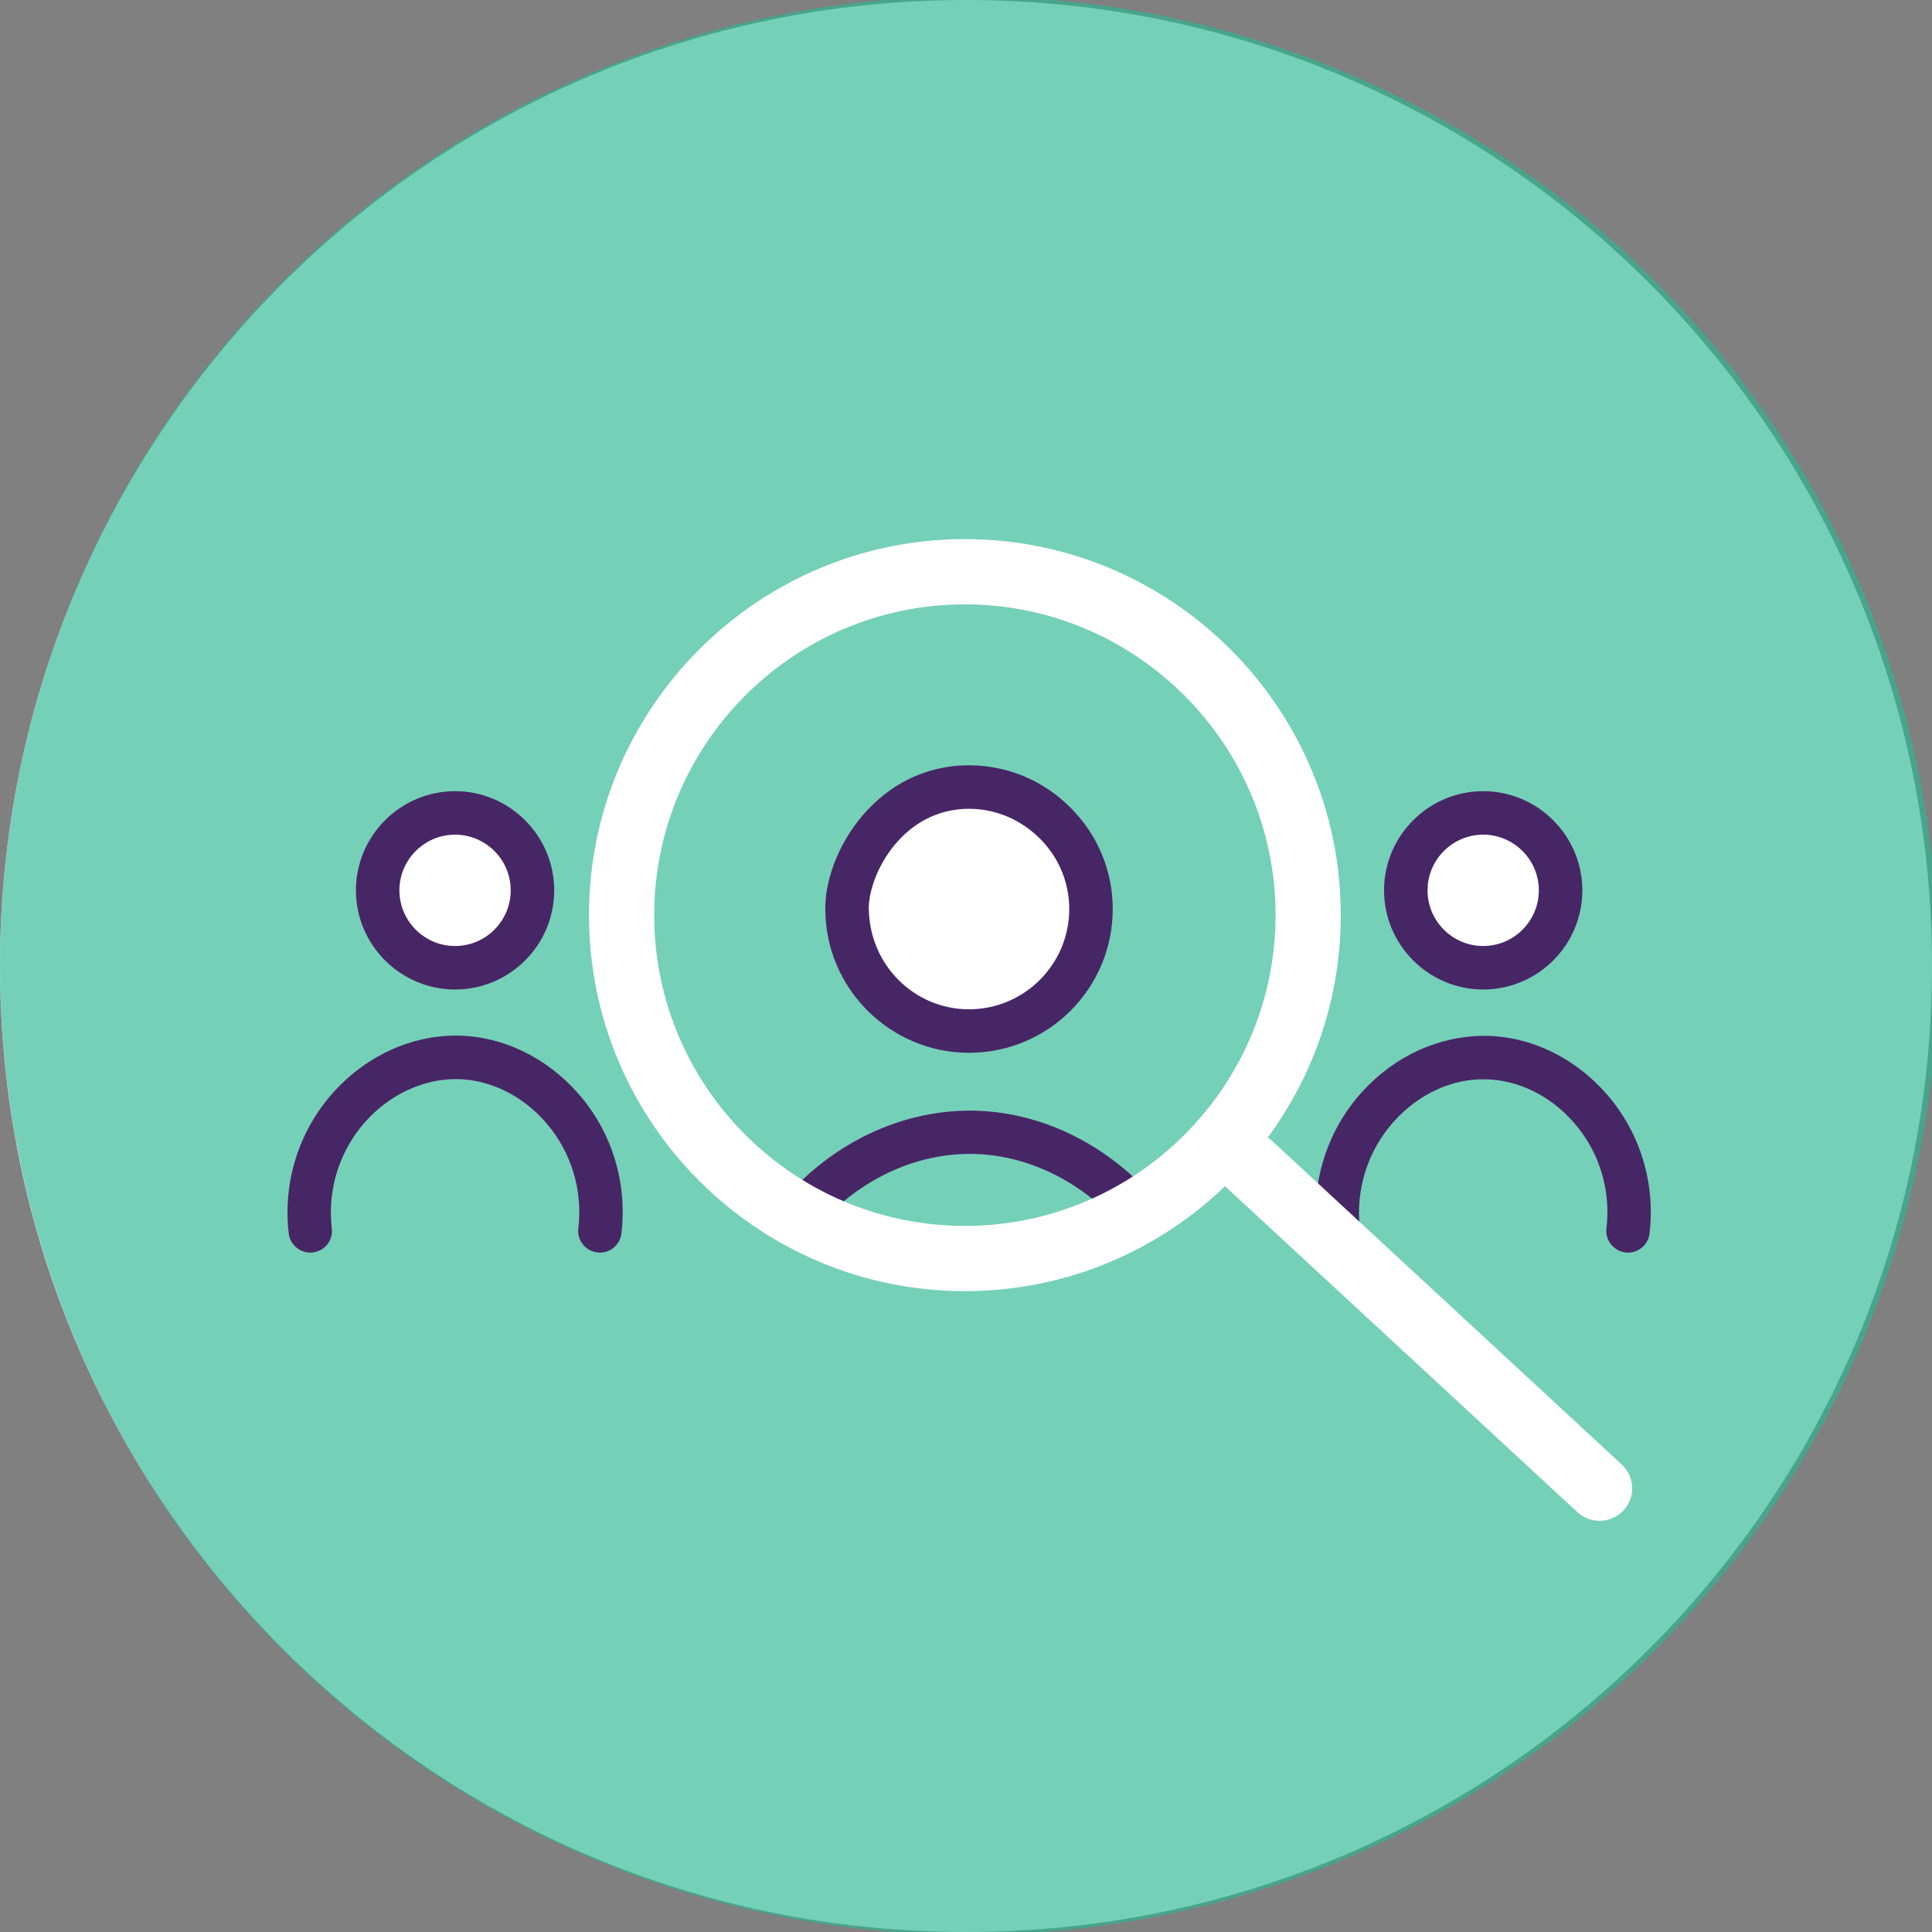
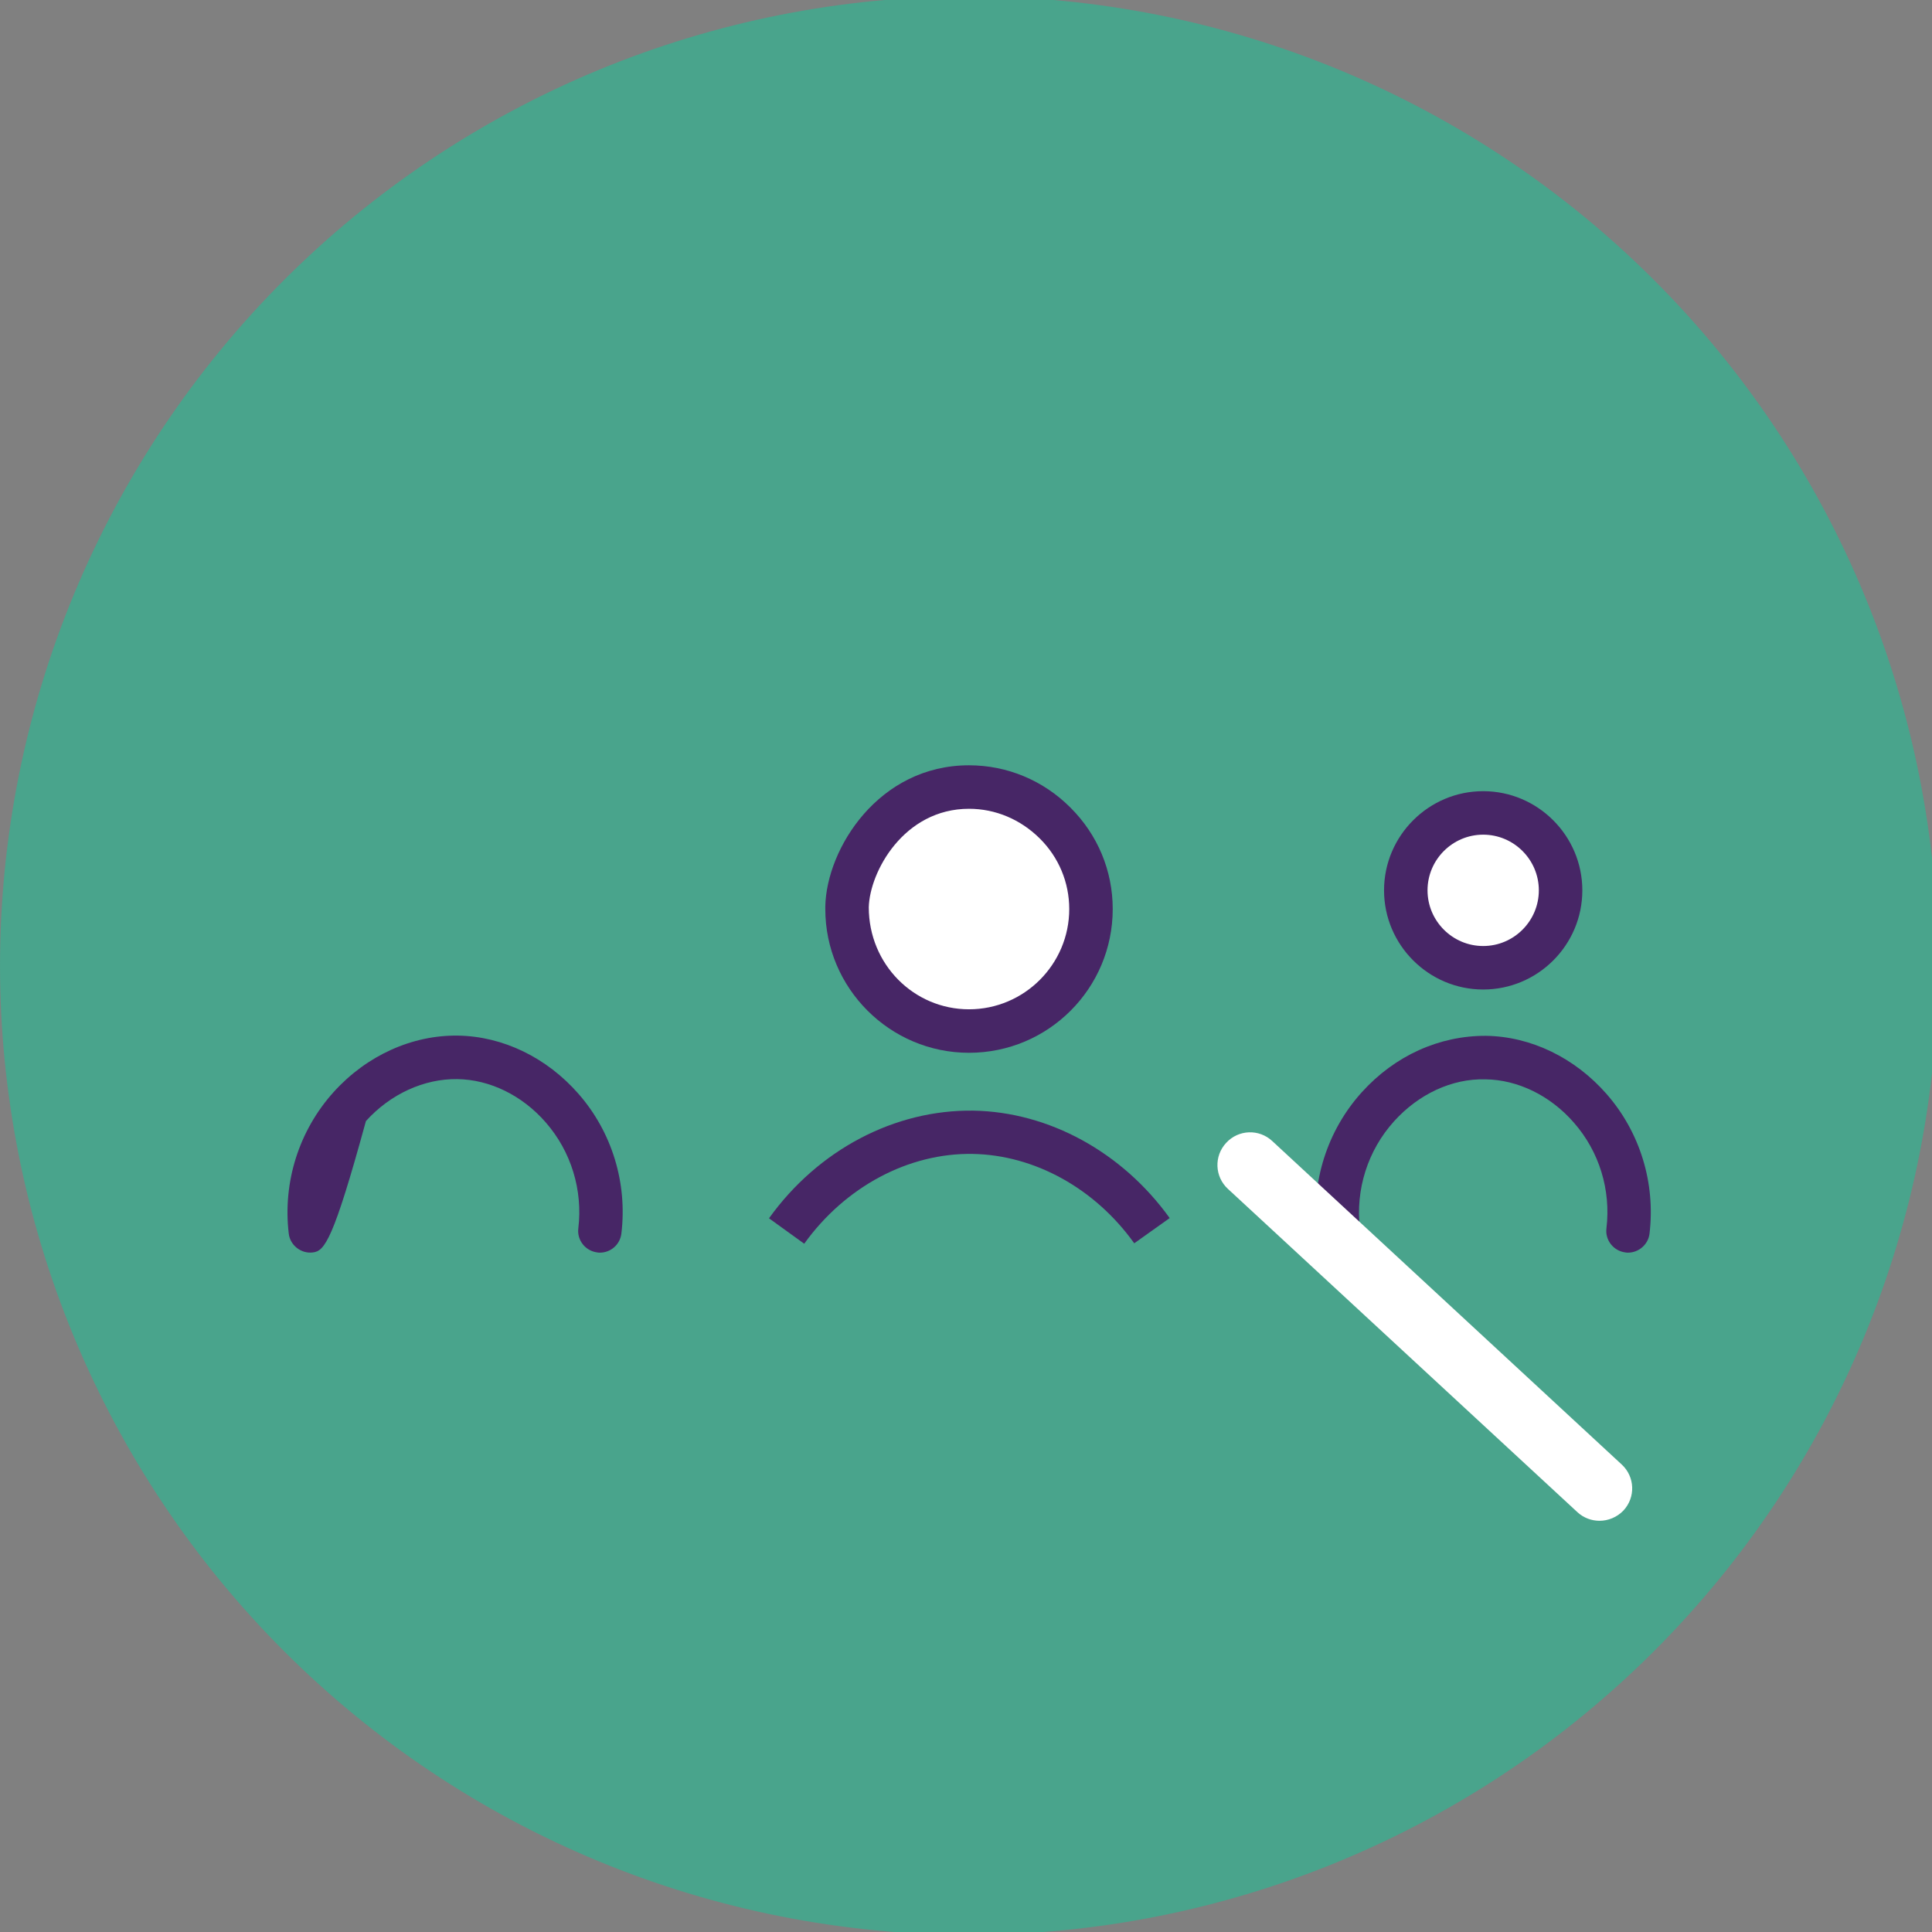
<svg xmlns="http://www.w3.org/2000/svg" width="1000" viewBox="0 0 750 750" height="1000" preserveAspectRatio="xMidYMid meet">
  <rect x="0" y="0" width="750" height="750" fill="#808080" stroke="none" />
  <defs>
    <clipPath id="c08e69ec08">
      <path d="M 375 0 C 167.895 0 0 167.895 0 375 C 0 582.105 167.895 750 375 750 C 582.105 750 750 582.105 750 375 C 750 167.895 582.105 0 375 0 Z M 375 0 " clip-rule="nonzero" />
    </clipPath>
  </defs>
  <g clip-path="url(#c08e69ec08)">
-     <rect x="-75" width="900" fill="#ffffff" y="-75" height="900" fill-opacity="1" />
-   </g>
+     </g>
  <path fill="#2cb793" d="M 752.332 374.84 C 752.332 380.996 752.18 387.148 751.879 393.301 C 751.574 399.453 751.125 405.59 750.52 411.719 C 749.918 417.848 749.164 423.957 748.258 430.047 C 747.355 436.141 746.305 442.207 745.102 448.246 C 743.902 454.285 742.555 460.289 741.059 466.266 C 739.562 472.238 737.922 478.172 736.133 484.062 C 734.348 489.957 732.414 495.801 730.344 501.602 C 728.27 507.398 726.055 513.141 723.699 518.832 C 721.34 524.52 718.848 530.148 716.215 535.715 C 713.582 541.281 710.816 546.781 707.914 552.211 C 705.012 557.641 701.98 562.996 698.812 568.281 C 695.648 573.562 692.355 578.762 688.938 583.883 C 685.516 589.004 681.973 594.035 678.305 598.98 C 674.637 603.93 670.852 608.781 666.945 613.543 C 663.039 618.301 659.02 622.961 654.887 627.527 C 650.754 632.09 646.508 636.547 642.156 640.902 C 637.805 645.254 633.344 649.5 628.785 653.637 C 624.223 657.77 619.562 661.793 614.805 665.699 C 610.047 669.605 605.195 673.391 600.25 677.062 C 595.305 680.73 590.273 684.273 585.152 687.695 C 580.035 691.117 574.836 694.41 569.555 697.574 C 564.273 700.742 558.922 703.777 553.492 706.68 C 548.062 709.582 542.566 712.348 537 714.98 C 531.434 717.613 525.809 720.109 520.121 722.465 C 514.434 724.824 508.691 727.039 502.895 729.113 C 497.098 731.188 491.254 733.117 485.363 734.906 C 479.473 736.691 473.543 738.336 467.57 739.832 C 461.598 741.328 455.594 742.676 449.555 743.879 C 443.516 745.078 437.453 746.133 431.363 747.035 C 425.273 747.938 419.168 748.691 413.039 749.297 C 406.914 749.898 400.777 750.352 394.629 750.656 C 388.48 750.957 382.324 751.109 376.172 751.109 C 370.016 751.109 363.863 750.957 357.711 750.656 C 351.562 750.352 345.426 749.898 339.301 749.297 C 333.172 748.691 327.066 747.938 320.977 747.035 C 314.887 746.133 308.824 745.078 302.785 743.879 C 296.746 742.676 290.742 741.328 284.77 739.832 C 278.797 738.336 272.867 736.691 266.977 734.906 C 261.086 733.117 255.242 731.188 249.445 729.113 C 243.648 727.039 237.906 724.824 232.219 722.465 C 226.531 720.109 220.906 717.613 215.34 714.98 C 209.773 712.348 204.277 709.582 198.848 706.68 C 193.418 703.777 188.066 700.742 182.785 697.574 C 177.504 694.41 172.305 691.117 167.188 687.695 C 162.066 684.273 157.035 680.73 152.09 677.062 C 147.145 673.391 142.293 669.605 137.535 665.699 C 132.777 661.793 128.117 657.77 123.555 653.637 C 118.996 649.5 114.535 645.254 110.184 640.902 C 105.832 636.547 101.586 632.09 97.453 627.527 C 93.32 622.961 89.301 618.301 85.395 613.543 C 81.488 608.781 77.703 603.93 74.035 598.98 C 70.367 594.035 66.824 589.004 63.402 583.883 C 59.984 578.762 56.691 573.562 53.527 568.281 C 50.359 562.996 47.328 557.641 44.426 552.211 C 41.523 546.781 38.758 541.281 36.125 535.715 C 33.492 530.148 31 524.52 28.641 518.832 C 26.285 513.141 24.07 507.398 21.996 501.602 C 19.926 495.801 17.992 489.957 16.207 484.062 C 14.418 478.172 12.777 472.238 11.281 466.266 C 9.785 460.289 8.438 454.285 7.238 448.246 C 6.035 442.207 4.984 436.141 4.082 430.047 C 3.176 423.957 2.422 417.848 1.82 411.719 C 1.219 405.59 0.766 399.453 0.461 393.301 C 0.16 387.148 0.008 380.996 0.008 374.84 C 0.008 368.68 0.16 362.527 0.461 356.375 C 0.766 350.227 1.219 344.086 1.82 337.957 C 2.422 331.828 3.176 325.719 4.082 319.629 C 4.984 313.535 6.035 307.473 7.238 301.434 C 8.438 295.391 9.785 289.387 11.281 283.414 C 12.777 277.438 14.418 271.504 16.207 265.613 C 17.992 259.719 19.926 253.875 21.996 248.078 C 24.07 242.277 26.285 236.535 28.641 230.848 C 31 225.156 33.492 219.527 36.125 213.961 C 38.758 208.395 41.523 202.898 44.426 197.465 C 47.328 192.035 50.359 186.68 53.527 181.398 C 56.691 176.113 59.984 170.914 63.402 165.793 C 66.824 160.676 70.367 155.641 74.035 150.695 C 77.703 145.75 81.488 140.895 85.395 136.137 C 89.301 131.375 93.32 126.715 97.453 122.152 C 101.586 117.59 105.832 113.129 110.184 108.777 C 114.535 104.422 118.996 100.176 123.555 96.039 C 128.117 91.906 132.777 87.883 137.535 83.977 C 142.293 80.07 147.145 76.285 152.09 72.617 C 157.035 68.949 162.066 65.402 167.188 61.98 C 172.305 58.559 177.504 55.266 182.785 52.102 C 188.066 48.934 193.418 45.902 198.848 43 C 204.277 40.094 209.773 37.328 215.34 34.695 C 220.906 32.062 226.531 29.566 232.219 27.211 C 237.906 24.855 243.648 22.637 249.445 20.562 C 255.242 18.488 261.086 16.559 266.977 14.77 C 272.867 12.984 278.797 11.34 284.77 9.844 C 290.742 8.348 296.746 7 302.785 5.797 C 308.824 4.598 314.887 3.543 320.977 2.641 C 327.066 1.738 333.172 0.984 339.301 0.379 C 345.426 -0.223 351.562 -0.676 357.711 -0.977 C 363.863 -1.281 370.016 -1.43 376.172 -1.43 C 382.324 -1.43 388.48 -1.281 394.629 -0.977 C 400.777 -0.676 406.914 -0.223 413.039 0.379 C 419.168 0.984 425.273 1.738 431.363 2.641 C 437.453 3.543 443.516 4.598 449.555 5.797 C 455.594 7 461.598 8.348 467.57 9.844 C 473.543 11.34 479.473 12.984 485.363 14.77 C 491.254 16.559 497.098 18.488 502.895 20.562 C 508.691 22.637 514.434 24.855 520.121 27.211 C 525.809 29.566 531.434 32.062 537 34.695 C 542.566 37.328 548.062 40.094 553.492 42.996 C 558.922 45.902 564.273 48.934 569.555 52.102 C 574.836 55.266 580.035 58.559 585.152 61.98 C 590.273 65.402 595.305 68.949 600.25 72.617 C 605.191 76.285 610.047 80.07 614.805 83.977 C 619.562 87.883 624.223 91.906 628.785 96.039 C 633.344 100.176 637.805 104.422 642.156 108.777 C 646.508 113.129 650.754 117.59 654.887 122.152 C 659.02 126.715 663.039 131.375 666.945 136.137 C 670.852 140.895 674.637 145.75 678.305 150.695 C 681.973 155.641 685.516 160.676 688.938 165.793 C 692.355 170.914 695.648 176.113 698.812 181.398 C 701.98 186.68 705.012 192.035 707.914 197.465 C 710.816 202.898 713.582 208.395 716.215 213.961 C 718.848 219.527 721.34 225.156 723.699 230.848 C 726.055 236.535 728.27 242.277 730.344 248.078 C 732.418 253.875 734.348 259.719 736.133 265.613 C 737.922 271.504 739.562 277.438 741.059 283.41 C 742.555 289.387 743.902 295.391 745.102 301.434 C 746.305 307.473 747.355 313.535 748.258 319.629 C 749.164 325.719 749.918 331.828 750.52 337.957 C 751.125 344.086 751.574 350.227 751.879 356.375 C 752.18 362.527 752.332 368.68 752.332 374.84 Z M 752.332 374.84 " fill-opacity="0.65" fill-rule="nonzero" />
  <path fill="#472666" d="M 631.98 486.277 C 631.641 486.277 631.305 486.277 630.969 486.191 C 626.324 485.602 623.035 481.379 623.625 476.82 C 625.398 461.961 620.84 447.02 610.965 435.789 C 601.852 425.324 589.273 419.16 576.613 418.992 C 563.617 418.652 550.703 424.73 541.168 435.285 C 530.957 446.598 526.145 461.793 527.918 476.906 C 528.508 481.547 525.133 485.77 520.574 486.277 C 515.848 486.867 511.711 483.488 511.207 478.93 C 508.844 459.008 515.172 438.914 528.676 423.973 C 541.504 409.789 558.723 402.023 576.867 402.105 C 594.34 402.359 611.387 410.633 623.707 424.73 C 636.707 439.59 642.699 459.344 640.336 478.93 C 639.828 483.152 636.117 486.277 631.98 486.277 Z M 631.98 486.277 " fill-opacity="1" fill-rule="nonzero" />
  <path fill="#ffffff" d="M 605.816 345.629 C 605.816 346.613 605.77 347.594 605.672 348.574 C 605.574 349.555 605.43 350.527 605.238 351.492 C 605.047 352.457 604.809 353.41 604.523 354.352 C 604.238 355.293 603.906 356.219 603.527 357.129 C 603.152 358.039 602.734 358.926 602.27 359.797 C 601.805 360.664 601.301 361.508 600.754 362.324 C 600.207 363.145 599.621 363.934 598.996 364.695 C 598.371 365.457 597.711 366.184 597.016 366.879 C 596.32 367.574 595.594 368.234 594.832 368.859 C 594.07 369.484 593.281 370.07 592.465 370.617 C 591.645 371.164 590.801 371.668 589.934 372.133 C 589.066 372.598 588.18 373.02 587.27 373.395 C 586.359 373.77 585.434 374.102 584.492 374.387 C 583.551 374.676 582.598 374.914 581.633 375.105 C 580.668 375.297 579.695 375.441 578.715 375.539 C 577.738 375.633 576.754 375.684 575.77 375.684 C 574.785 375.684 573.805 375.633 572.824 375.539 C 571.848 375.441 570.875 375.297 569.91 375.105 C 568.945 374.914 567.992 374.676 567.051 374.387 C 566.105 374.102 565.184 373.77 564.273 373.395 C 563.363 373.02 562.477 372.598 561.609 372.133 C 560.738 371.668 559.898 371.164 559.078 370.617 C 558.262 370.07 557.473 369.484 556.711 368.859 C 555.949 368.234 555.223 367.574 554.523 366.879 C 553.828 366.184 553.168 365.457 552.547 364.695 C 551.922 363.934 551.336 363.145 550.789 362.324 C 550.242 361.508 549.738 360.664 549.273 359.797 C 548.809 358.926 548.391 358.039 548.012 357.129 C 547.637 356.219 547.305 355.293 547.02 354.352 C 546.734 353.41 546.496 352.457 546.301 351.492 C 546.109 350.527 545.965 349.555 545.871 348.574 C 545.773 347.594 545.727 346.613 545.727 345.629 C 545.727 344.645 545.773 343.66 545.871 342.684 C 545.965 341.703 546.109 340.73 546.301 339.766 C 546.496 338.801 546.734 337.848 547.02 336.902 C 547.305 335.961 547.637 335.035 548.012 334.125 C 548.391 333.219 548.809 332.328 549.273 331.461 C 549.738 330.594 550.242 329.75 550.789 328.93 C 551.336 328.113 551.922 327.324 552.547 326.562 C 553.168 325.801 553.828 325.074 554.523 324.375 C 555.223 323.68 555.949 323.02 556.711 322.395 C 557.473 321.77 558.262 321.188 559.078 320.641 C 559.898 320.094 560.738 319.586 561.609 319.121 C 562.477 318.66 563.363 318.238 564.273 317.863 C 565.184 317.484 566.105 317.152 567.051 316.867 C 567.992 316.582 568.945 316.344 569.91 316.152 C 570.875 315.961 571.848 315.816 572.824 315.719 C 573.805 315.621 574.785 315.574 575.77 315.574 C 576.754 315.574 577.738 315.621 578.715 315.719 C 579.695 315.816 580.668 315.961 581.633 316.152 C 582.598 316.344 583.551 316.582 584.492 316.867 C 585.434 317.152 586.359 317.484 587.27 317.863 C 588.18 318.238 589.066 318.66 589.934 319.121 C 590.801 319.586 591.645 320.094 592.465 320.641 C 593.281 321.188 594.07 321.77 594.832 322.395 C 595.594 323.02 596.32 323.68 597.016 324.375 C 597.711 325.074 598.371 325.801 598.996 326.562 C 599.621 327.324 600.207 328.113 600.754 328.93 C 601.301 329.75 601.805 330.594 602.27 331.461 C 602.734 332.328 603.152 333.219 603.527 334.125 C 603.906 335.035 604.238 335.961 604.523 336.902 C 604.809 337.848 605.047 338.801 605.238 339.766 C 605.43 340.73 605.574 341.703 605.672 342.684 C 605.77 343.66 605.816 344.645 605.816 345.629 Z M 605.816 345.629 " fill-opacity="1" fill-rule="nonzero" />
  <path fill="#472666" d="M 575.77 384.125 C 554.586 384.125 537.285 366.816 537.285 345.629 C 537.285 324.438 554.586 307.133 575.77 307.133 C 596.953 307.133 614.258 324.438 614.258 345.629 C 614.258 366.902 596.953 384.125 575.77 384.125 Z M 575.77 324.016 C 563.871 324.016 554.164 333.727 554.164 345.629 C 554.164 357.531 563.871 367.242 575.77 367.242 C 587.672 367.242 597.375 357.531 597.375 345.629 C 597.375 333.727 587.672 324.016 575.77 324.016 Z M 575.77 324.016 " fill-opacity="1" fill-rule="nonzero" />
-   <path fill="#472666" d="M 232.863 486.277 C 232.523 486.277 232.188 486.277 231.852 486.191 C 227.207 485.602 223.918 481.379 224.508 476.82 C 226.281 461.961 221.723 447.02 211.848 435.707 C 202.734 425.238 190.156 419.074 177.496 418.906 C 164.668 418.738 151.586 424.648 142.051 435.199 C 131.84 446.512 127.027 461.707 128.801 476.82 C 129.391 481.465 126.016 485.684 121.457 486.191 C 116.898 486.781 112.594 483.406 112.09 478.848 C 109.727 458.922 116.055 438.832 129.559 423.887 C 142.387 409.703 160.027 401.77 177.75 402.023 C 195.223 402.273 212.27 410.547 224.59 424.648 C 237.59 439.504 243.582 459.262 241.219 478.848 C 240.711 483.152 237.082 486.277 232.863 486.277 Z M 232.863 486.277 " fill-opacity="1" fill-rule="nonzero" />
-   <path fill="#ffffff" d="M 206.699 345.629 C 206.699 346.613 206.652 347.594 206.555 348.574 C 206.457 349.555 206.312 350.527 206.121 351.492 C 205.93 352.457 205.691 353.41 205.406 354.352 C 205.121 355.293 204.789 356.219 204.41 357.129 C 204.035 358.039 203.617 358.926 203.152 359.797 C 202.688 360.664 202.184 361.508 201.637 362.324 C 201.09 363.145 200.504 363.934 199.879 364.695 C 199.254 365.457 198.594 366.184 197.898 366.879 C 197.203 367.574 196.477 368.234 195.715 368.859 C 194.953 369.484 194.164 370.07 193.348 370.617 C 192.527 371.164 191.684 371.668 190.816 372.133 C 189.949 372.598 189.062 373.02 188.152 373.395 C 187.242 373.77 186.316 374.102 185.375 374.387 C 184.434 374.676 183.48 374.914 182.516 375.105 C 181.551 375.297 180.578 375.441 179.598 375.539 C 178.621 375.633 177.637 375.684 176.652 375.684 C 175.668 375.684 174.688 375.633 173.707 375.539 C 172.73 375.441 171.758 375.297 170.793 375.105 C 169.828 374.914 168.875 374.676 167.934 374.387 C 166.988 374.102 166.066 373.77 165.156 373.395 C 164.246 373.02 163.359 372.598 162.488 372.133 C 161.621 371.668 160.781 371.164 159.961 370.617 C 159.145 370.07 158.355 369.484 157.594 368.859 C 156.832 368.234 156.105 367.574 155.406 366.879 C 154.711 366.184 154.051 365.457 153.43 364.695 C 152.805 363.934 152.219 363.145 151.672 362.324 C 151.125 361.508 150.621 360.664 150.156 359.797 C 149.691 358.926 149.273 358.039 148.895 357.129 C 148.52 356.219 148.188 355.293 147.902 354.352 C 147.617 353.41 147.379 352.457 147.184 351.492 C 146.992 350.527 146.848 349.555 146.754 348.574 C 146.656 347.594 146.609 346.613 146.609 345.629 C 146.609 344.645 146.656 343.66 146.754 342.684 C 146.848 341.703 146.992 340.73 147.184 339.766 C 147.379 338.801 147.617 337.848 147.902 336.902 C 148.188 335.961 148.52 335.035 148.895 334.125 C 149.273 333.219 149.691 332.328 150.156 331.461 C 150.621 330.594 151.125 329.75 151.672 328.93 C 152.219 328.113 152.805 327.324 153.43 326.562 C 154.051 325.801 154.711 325.074 155.406 324.375 C 156.105 323.68 156.832 323.02 157.594 322.395 C 158.355 321.77 159.145 321.188 159.961 320.641 C 160.781 320.094 161.621 319.586 162.488 319.121 C 163.359 318.66 164.246 318.238 165.156 317.863 C 166.066 317.484 166.988 317.152 167.934 316.867 C 168.875 316.582 169.828 316.344 170.793 316.152 C 171.758 315.961 172.73 315.816 173.707 315.719 C 174.688 315.621 175.668 315.574 176.652 315.574 C 177.637 315.574 178.621 315.621 179.598 315.719 C 180.578 315.816 181.551 315.961 182.516 316.152 C 183.48 316.344 184.434 316.582 185.375 316.867 C 186.316 317.152 187.242 317.484 188.152 317.863 C 189.062 318.238 189.949 318.66 190.816 319.121 C 191.684 319.586 192.527 320.094 193.348 320.641 C 194.164 321.188 194.953 321.77 195.715 322.395 C 196.477 323.02 197.203 323.68 197.898 324.375 C 198.594 325.074 199.254 325.801 199.879 326.562 C 200.504 327.324 201.09 328.113 201.637 328.93 C 202.184 329.75 202.688 330.594 203.152 331.461 C 203.617 332.328 204.035 333.219 204.41 334.125 C 204.789 335.035 205.121 335.961 205.406 336.902 C 205.691 337.848 205.93 338.801 206.121 339.766 C 206.312 340.73 206.457 341.703 206.555 342.684 C 206.652 343.66 206.699 344.645 206.699 345.629 Z M 206.699 345.629 " fill-opacity="1" fill-rule="nonzero" />
-   <path fill="#472666" d="M 176.652 384.125 C 155.469 384.125 138.168 366.816 138.168 345.629 C 138.168 324.438 155.469 307.133 176.652 307.133 C 197.836 307.133 215.141 324.438 215.141 345.629 C 215.141 366.902 197.836 384.125 176.652 384.125 Z M 176.652 324.016 C 164.754 324.016 155.047 333.727 155.047 345.629 C 155.047 357.531 164.754 367.242 176.652 367.242 C 188.555 367.242 198.258 357.531 198.258 345.629 C 198.258 333.727 188.555 324.016 176.652 324.016 Z M 176.652 324.016 " fill-opacity="1" fill-rule="nonzero" />
+   <path fill="#472666" d="M 232.863 486.277 C 232.523 486.277 232.188 486.277 231.852 486.191 C 227.207 485.602 223.918 481.379 224.508 476.82 C 226.281 461.961 221.723 447.02 211.848 435.707 C 202.734 425.238 190.156 419.074 177.496 418.906 C 164.668 418.738 151.586 424.648 142.051 435.199 C 129.391 481.465 126.016 485.684 121.457 486.191 C 116.898 486.781 112.594 483.406 112.09 478.848 C 109.727 458.922 116.055 438.832 129.559 423.887 C 142.387 409.703 160.027 401.77 177.75 402.023 C 195.223 402.273 212.27 410.547 224.59 424.648 C 237.59 439.504 243.582 459.262 241.219 478.848 C 240.711 483.152 237.082 486.277 232.863 486.277 Z M 232.863 486.277 " fill-opacity="1" fill-rule="nonzero" />
  <path fill="#ffffff" d="M 423.516 352.887 C 423.516 379.059 402.332 400.25 376.172 400.25 C 350.008 400.25 328.824 379.059 328.824 352.887 C 328.824 352.637 328.824 352.297 328.824 352.043 C 329.246 333.555 346.547 305.613 376.172 305.527 C 402.082 305.527 423.516 326.887 423.516 352.887 Z M 423.516 352.887 " fill-opacity="1" fill-rule="nonzero" />
  <path fill="#472666" d="M 376.172 408.691 C 345.449 408.691 320.383 383.617 320.383 352.887 L 320.383 351.789 C 320.891 329.418 341.059 297.086 376.172 297.086 C 390.941 297.086 404.949 302.91 415.5 313.465 C 426.133 324.016 431.957 338.031 431.957 352.887 C 431.957 383.703 406.977 408.691 376.172 408.691 Z M 376.172 313.969 C 350.852 313.969 337.602 338.453 337.262 352.215 C 337.262 374.332 354.734 391.809 376.172 391.809 C 397.605 391.809 415.078 374.332 415.078 352.887 C 415.078 342.59 411.027 332.797 403.598 325.453 C 396.172 318.105 386.465 313.969 376.172 313.969 Z M 376.172 313.969 " fill-opacity="1" fill-rule="nonzero" />
  <path fill="#472666" d="M 312.195 482.812 L 298.523 472.938 C 317.684 446.258 347.391 430.727 377.859 431.148 C 407.227 431.656 435.672 447.273 454.07 472.852 L 440.312 482.645 C 425.035 461.285 401.574 448.371 377.605 447.949 C 352.793 447.527 328.148 460.609 312.195 482.812 Z M 312.195 482.812 " fill-opacity="1" fill-rule="nonzero" />
  <path fill="#ffffff" d="M 620.922 590.367 C 617.887 590.367 614.762 589.27 612.316 586.992 L 476.688 461.539 C 471.539 456.812 471.203 448.793 476.012 443.641 C 480.738 438.492 488.758 438.156 493.906 442.969 L 629.531 568.504 C 634.68 573.23 635.02 581.25 630.207 586.398 C 627.676 589.016 624.301 590.367 620.922 590.367 Z M 620.922 590.367 " fill-opacity="1" fill-rule="nonzero" />
-   <path fill="#ffffff" d="M 374.566 501.219 C 294.137 501.219 228.645 435.707 228.645 355.254 C 228.645 274.797 294.137 209.285 374.566 209.285 C 454.996 209.285 520.488 274.797 520.488 355.254 C 520.488 435.707 454.996 501.219 374.566 501.219 Z M 374.566 234.613 C 308.062 234.613 253.961 288.727 253.961 355.254 C 253.961 421.777 308.062 475.891 374.566 475.891 C 441.07 475.891 495.172 421.777 495.172 355.254 C 495.172 288.727 440.988 234.613 374.566 234.613 Z M 374.566 234.613 " fill-opacity="1" fill-rule="nonzero" />
</svg>